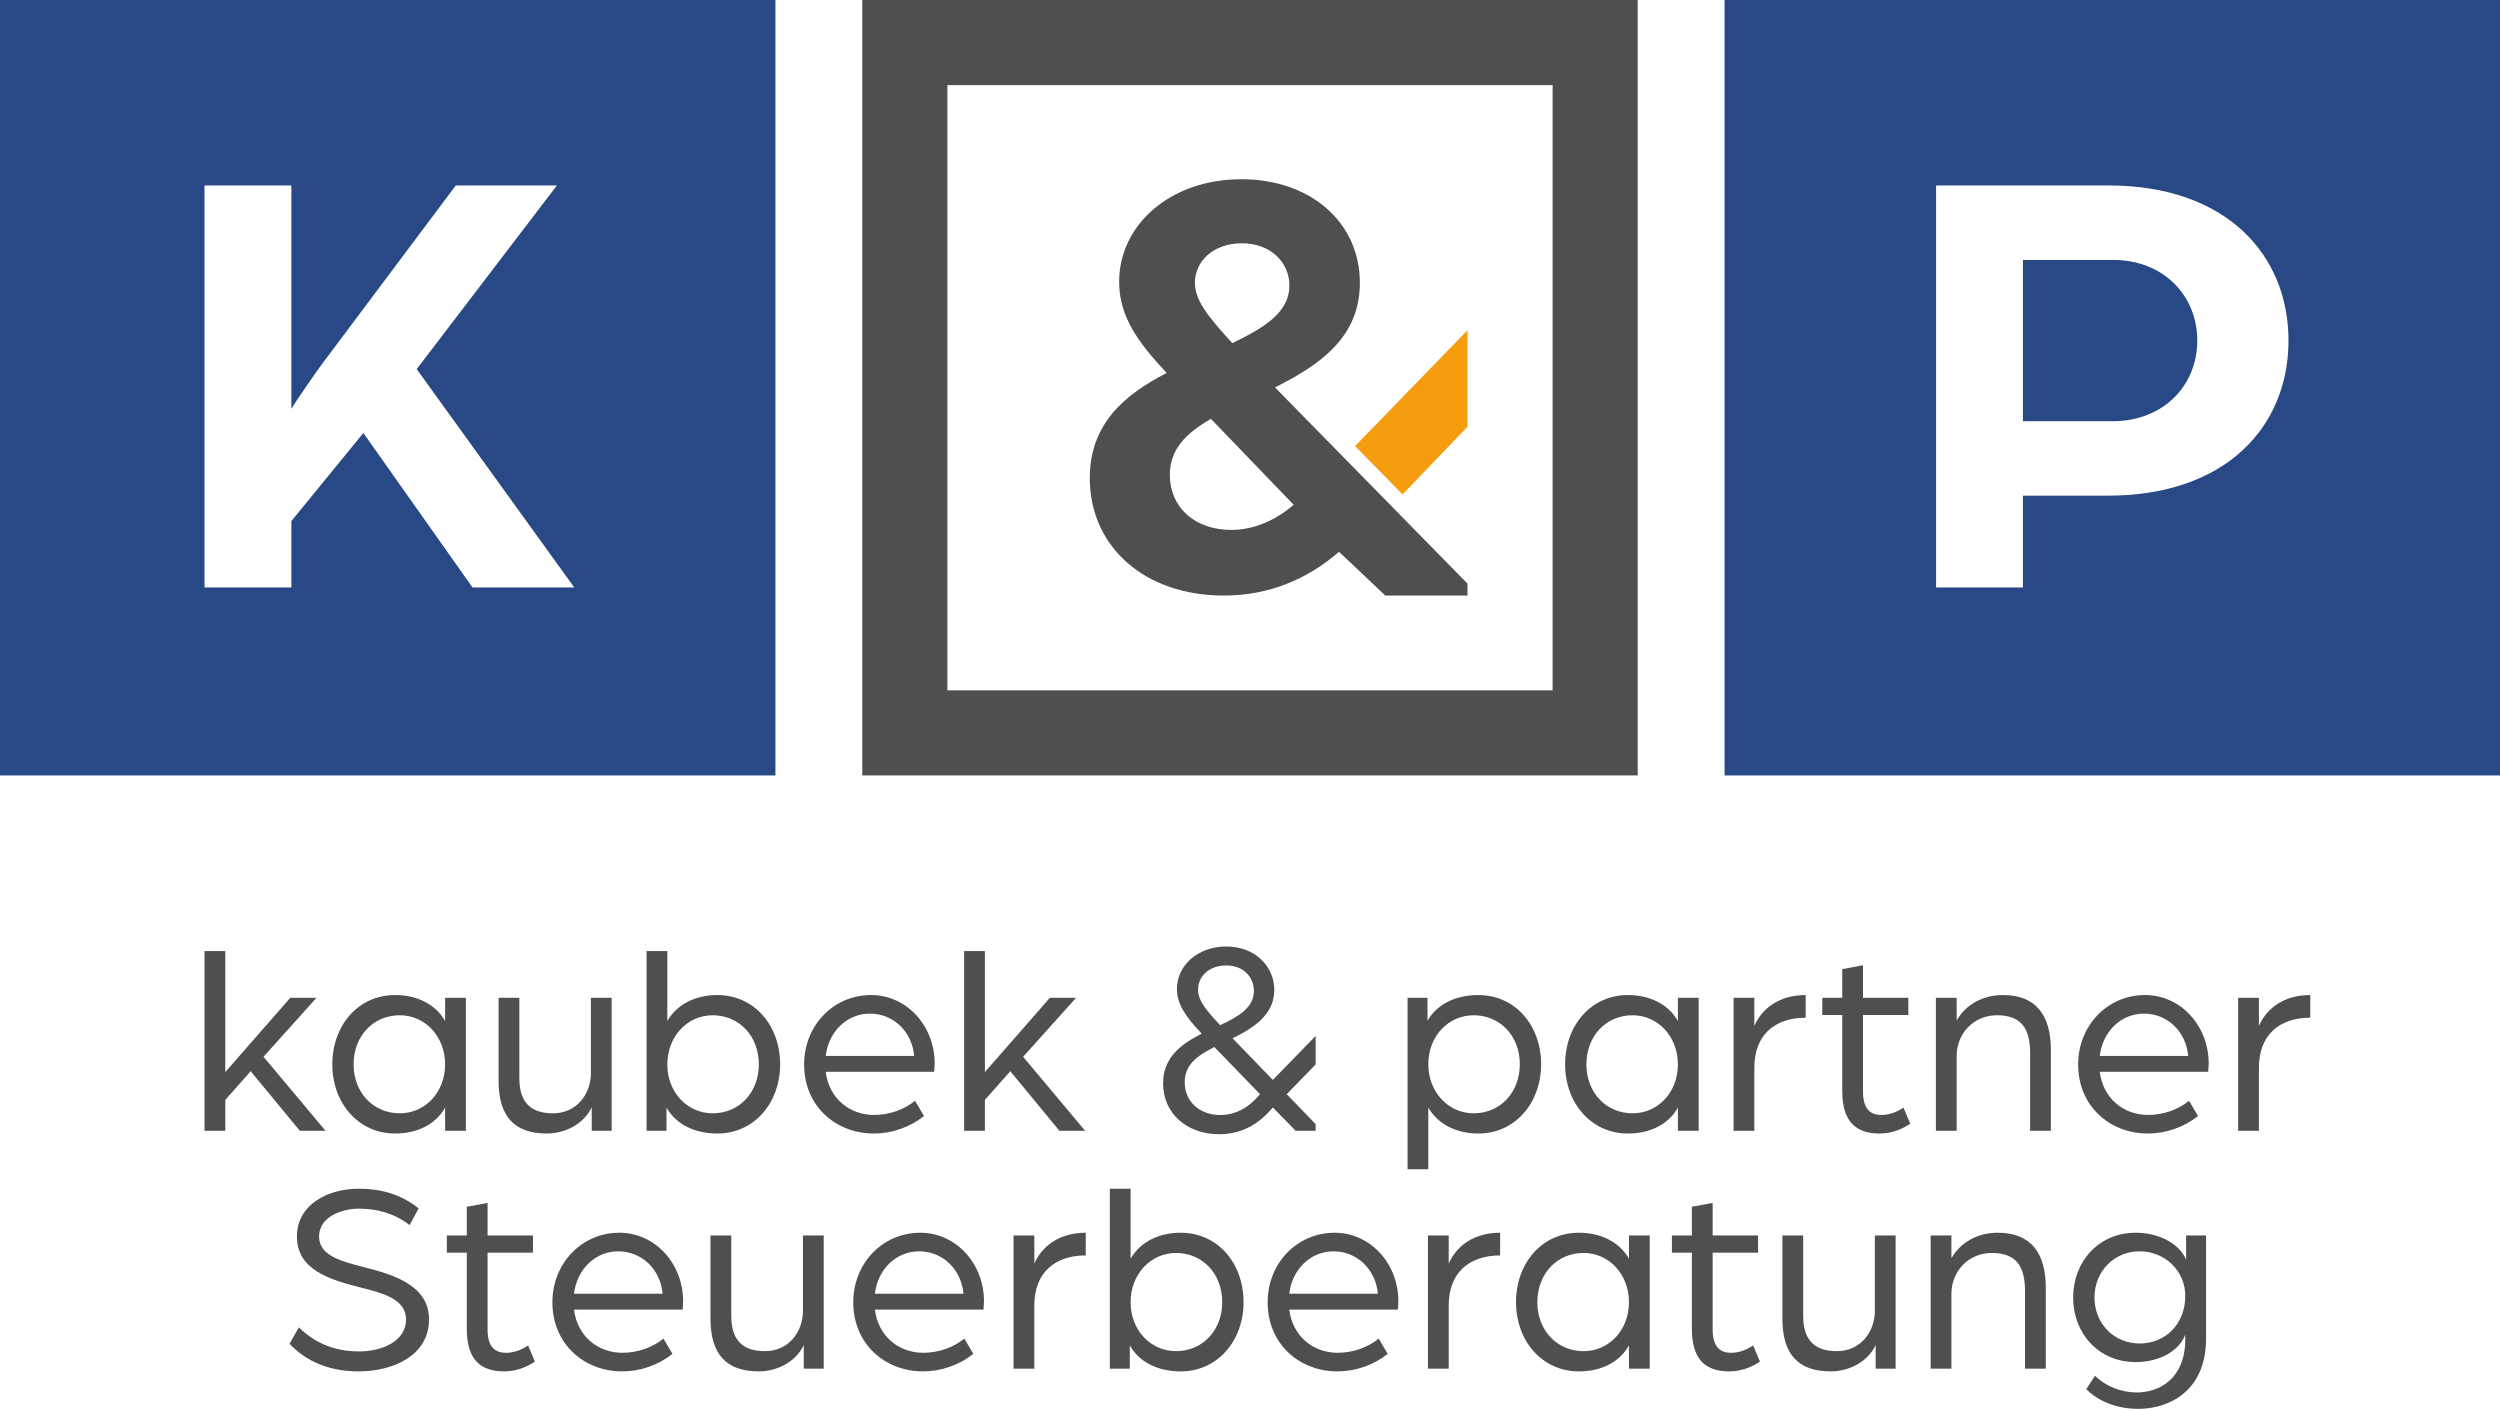
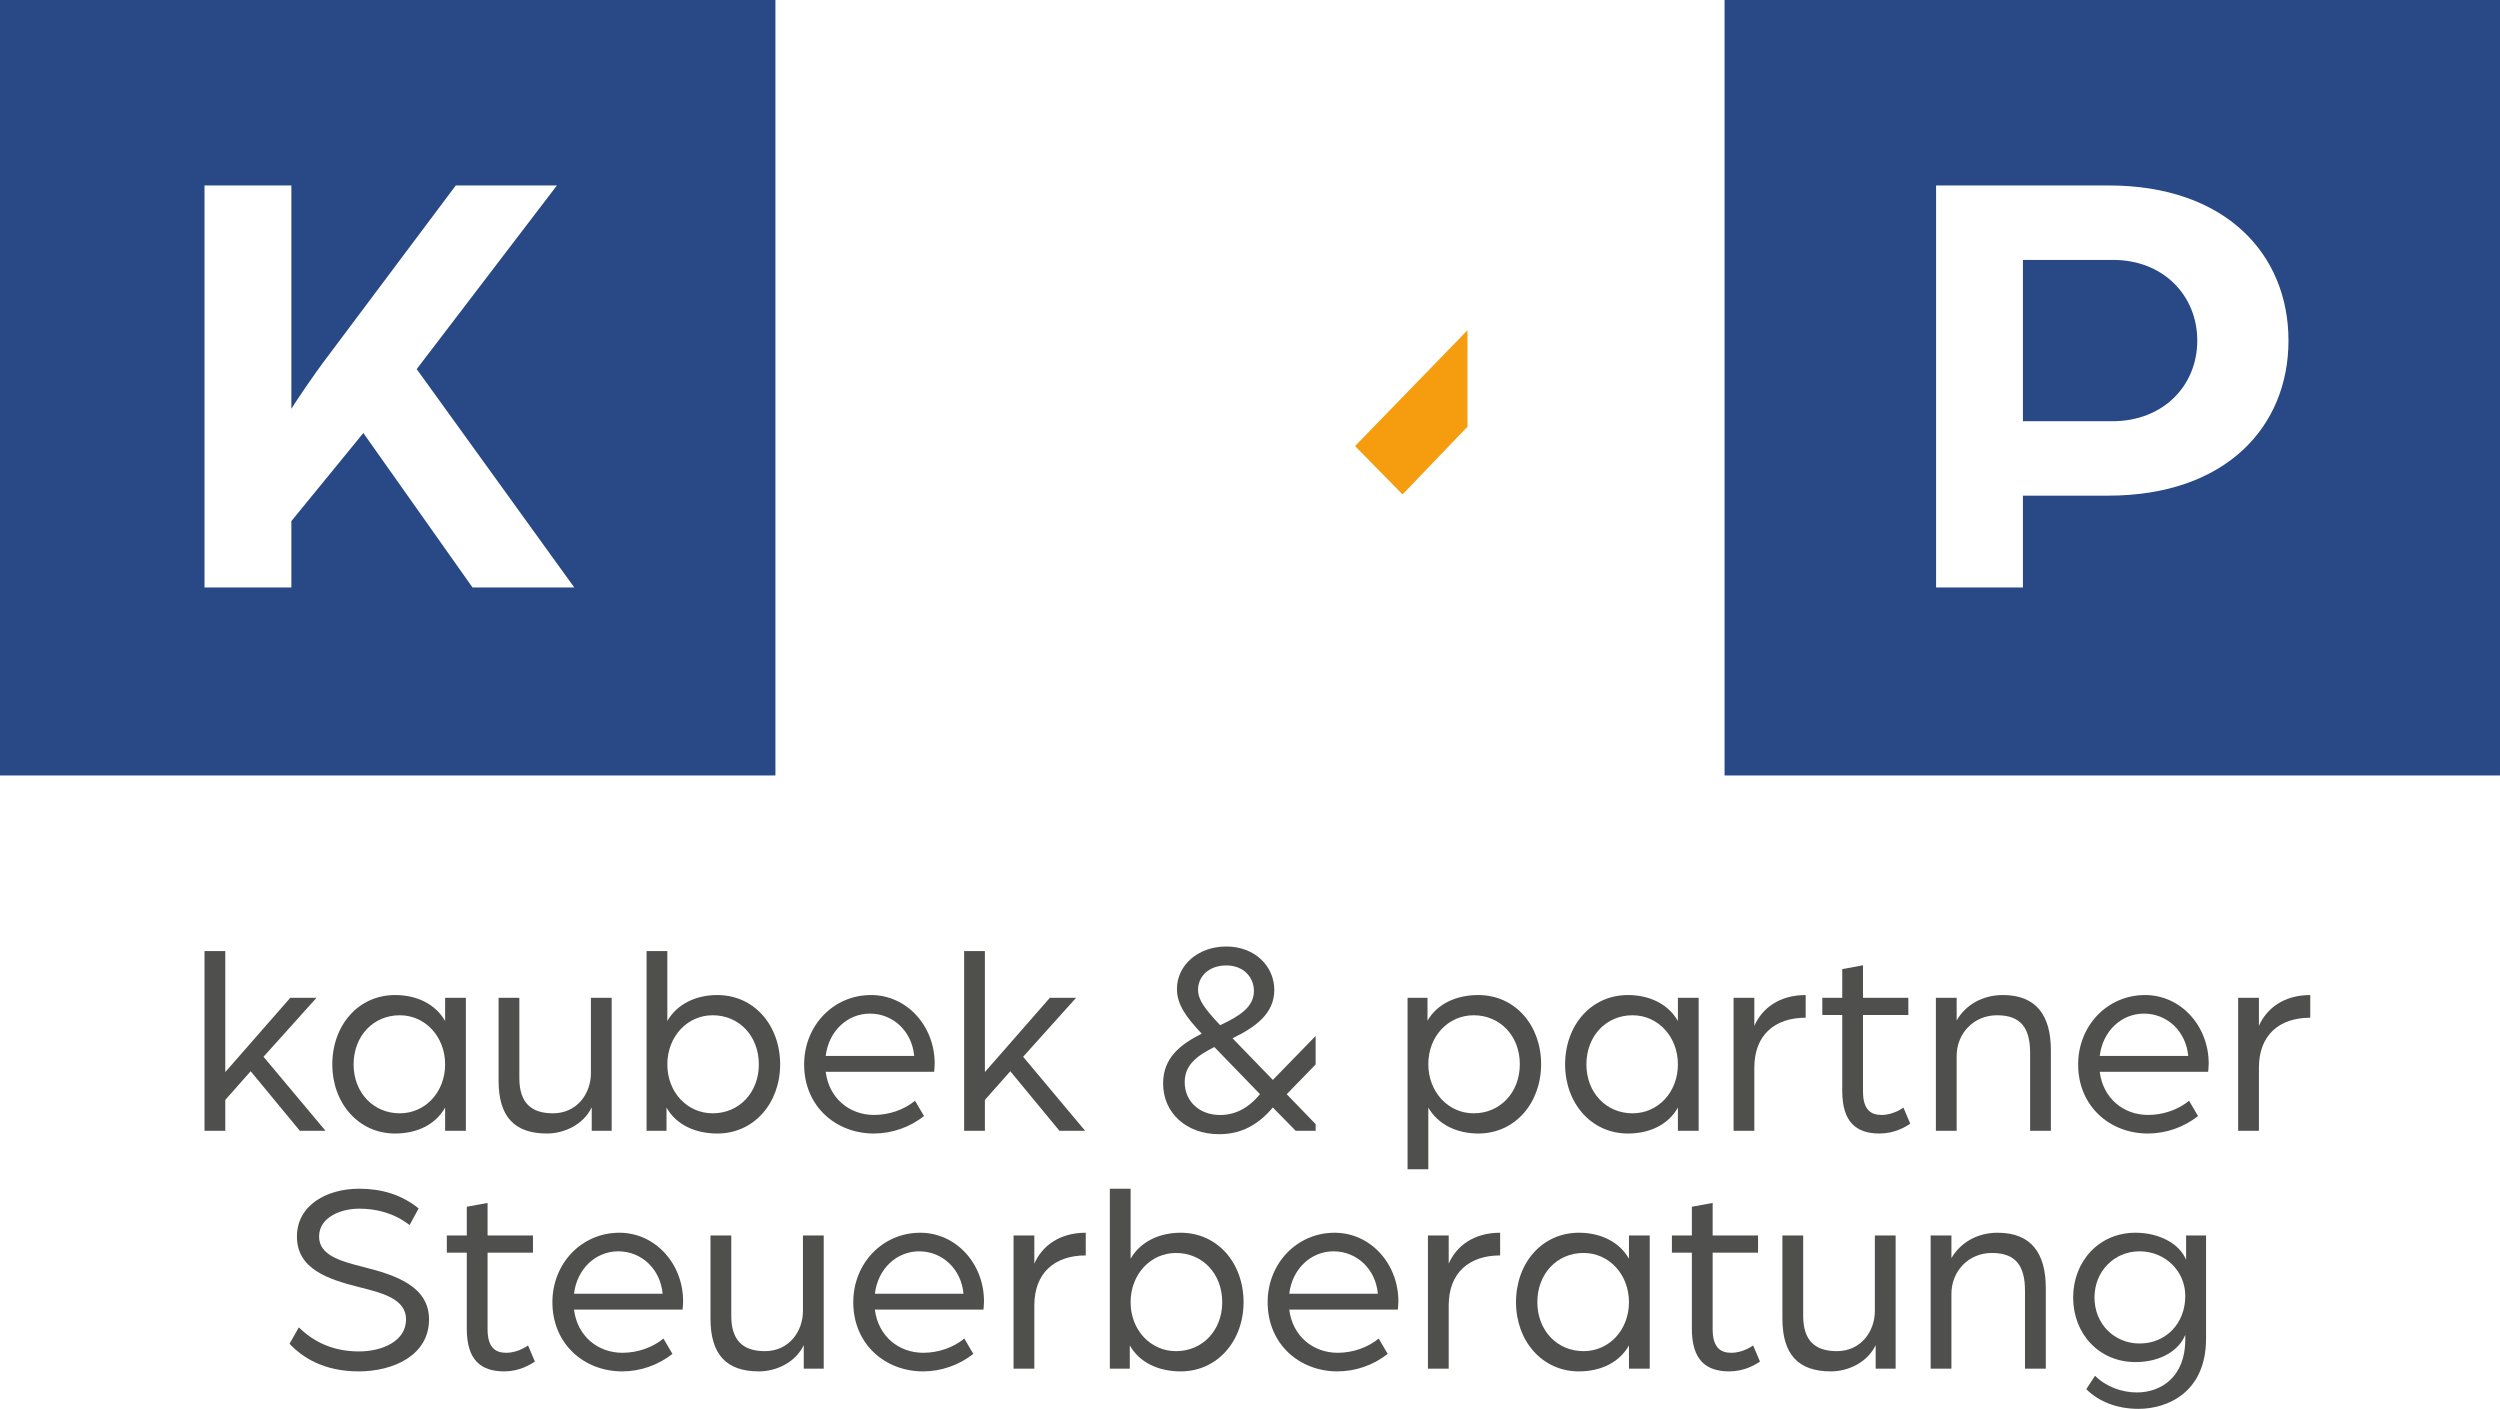
<svg xmlns="http://www.w3.org/2000/svg" xml:space="preserve" width="282.222mm" height="159.044mm" version="1.0" style="shape-rendering:geometricPrecision; text-rendering:geometricPrecision; image-rendering:optimizeQuality; fill-rule:evenodd; clip-rule:evenodd" viewBox="0 0 28367.44 15986.2">
  <defs>
    <style type="text/css">
   
    .fil1 {fill:#284985;fill-rule:nonzero}
    .fil0 {fill:#4F4F4E;fill-rule:nonzero}
    .fil2 {fill:#F59D0E;fill-rule:nonzero}
   
  </style>
  </defs>
  <g id="Ebene_x0020_1">
    <g id="_2672404789216">
      <polygon class="fil0" points="3591.44,11321.76 3293.89,11321.76 2556.31,12164.74 2556.31,10791.75 2320.64,10791.75 2320.64,12831.09 2556.31,12831.09 2556.31,12480.78 2844.41,12155.34 3402.33,12831.09 3693.63,12831.09 2990.15,11991.13 " />
      <path class="fil0" d="M4536.12 12632.72c-300.55,0 -523.77,-235.66 -523.77,-554.86 0,-322.26 223.22,-557.75 523.77,-557.75 288.29,0 514.55,241.73 514.55,557.75 0,316.19 -226.27,554.86 -514.55,554.86zm514.55 -1047.57c-111.63,-195.31 -325.45,-294.49 -567.17,-294.49 -418.38,0 -712.87,344.1 -712.87,787.2 0,437.04 294.49,784.14 712.87,784.14 241.73,0 455.54,-95.99 567.17,-294.35l0 263.43 235.49 0 0 -1509.33 -235.49 0 0 263.39z" />
      <path class="fil0" d="M6705.04 12177.02c0,232.48 -158.18,455.69 -430.83,455.69 -244.91,0 -381.22,-117.83 -381.22,-399.88l0 -911.09 -235.53 0 0 942.19c0,402.92 176.69,598.06 548.49,598.06 198.36,0 415.37,-102.2 508.34,-297.51l0 266.58 226.23 0 0 -1509.33 -235.49 0 0 855.28z" />
      <path class="fil0" d="M8086.77 12632.72c-288.29,0 -514.54,-238.67 -514.54,-554.86 0,-316.02 226.26,-557.75 514.54,-557.75 300.56,0 523.77,235.49 523.77,557.75 0,319.2 -223.21,554.86 -523.77,554.86zm52.62 -1342.06c-238.71,0 -455.54,99.18 -567.16,294.49l0 -793.4 -235.49 0 0 2039.34 226.26 0 0 -263.43c111.45,198.36 331.66,294.35 576.39,294.35 418.39,0 712.88,-347.11 712.88,-784.14 0,-443.1 -294.49,-787.2 -712.88,-787.2z" />
      <path class="fil0" d="M9369.16 11981.86c34.1,-282.04 244.91,-480.4 502.1,-480.4 263.39,0 477.21,201.37 502.1,480.4l-1004.2 0zm514.54 -691.21c-430.83,0 -759.29,350.3 -759.29,787.2 0,477.38 362.57,784.14 790.21,784.14 207.58,0 409.13,-71.27 570.33,-198.36l-102.36 -173.47c-123.86,102.19 -294.32,161.05 -464.77,161.05 -279.03,0 -511.5,-188.96 -548.66,-489.66l1230.44 0c0,-3.05 6.23,-49.6 6.23,-92.98 0,-430.83 -319.23,-777.94 -722.13,-777.94z" />
      <polygon class="fil0" points="12210.62,11321.76 11913.09,11321.76 11175.49,12164.74 11175.49,10791.75 10940.01,10791.75 10940.01,12831.09 11175.49,12831.09 11175.49,12480.78 11463.78,12155.34 12021.51,12831.09 12312.99,12831.09 11609.34,11991.13 " />
      <path class="fil0" d="M16721.58 12632.72c-288.28,0 -514.54,-241.73 -514.54,-557.92 0,-316.15 226.27,-554.69 514.54,-554.69 300.56,0 523.77,235.49 523.77,554.69 0,322.26 -223.21,557.92 -523.77,557.92zm52.63 -1342.06c-244.74,0 -464.95,96.16 -576.39,291.3l0 -260.2 -226.27 0 0 1946.18 235.49 0 0 -700.29c111.62,195.17 328.46,294.35 567.17,294.35 418.38,0 712.87,-347.11 712.87,-787.2 0,-440.04 -294.49,-784.14 -712.87,-784.14z" />
      <path class="fil0" d="M18524.72 12632.72c-300.73,0 -523.76,-235.66 -523.76,-554.86 0,-322.26 223.03,-557.75 523.76,-557.75 288.11,0 514.37,241.73 514.37,557.75 0,316.19 -226.26,554.86 -514.37,554.86zm514.37 -1047.57c-111.62,-195.31 -325.45,-294.49 -567.13,-294.49 -418.42,0 -712.73,344.1 -712.73,787.2 0,437.04 294.31,784.14 712.73,784.14 241.69,0 455.51,-95.99 567.13,-294.35l0 263.43 235.49 0 0 -1509.33 -235.49 0 0 263.39z" />
      <path class="fil0" d="M19906.3 11640.97l0 -319.2 -235.49 0 0 1509.29 235.49 0 0 -715.88c0,-368.81 229.27,-567.13 582.63,-567.13l0 -257.37c-300.56,0 -495.9,151.95 -582.63,350.3z" />
      <path class="fil0" d="M21350.22 12651.22c-120.84,0 -210.8,-58.83 -210.8,-266.44l0 -867.86 514.54 0 0 -195.14 -514.54 0 0 -368.81 -235.49 43.36 0 325.45 -226.27 0 0 195.14 226.27 0 0 861.66c0,353.31 158,483.44 424.58,483.44 164.25,0 288.15,-71.26 347.15,-111.62l-77.51 -182.73c0,0 -108.59,83.55 -247.94,83.55z" />
      <path class="fil0" d="M22725.73 11290.66c-223.07,0 -418.38,105.39 -523.62,288.29l0 -257.19 -235.67 0 0 1509.33 235.67 0 0 -849.22c0,-251.13 188.96,-461.75 458.56,-461.75 272.83,0 375.02,148.75 375.02,427.64l0 883.33 235.52 0 0 -914.28c0,-396.69 -167.26,-626.15 -545.47,-626.15z" />
      <path class="fil0" d="M23825.57 11981.86c33.97,-282.04 244.74,-480.4 501.93,-480.4 263.57,0 477.38,201.37 502.1,480.4l-1004.03 0zm514.37 -691.21c-430.83,0 -759.29,350.3 -759.29,787.2 0,477.38 362.57,784.14 790.39,784.14 207.58,0 408.95,-71.27 570.15,-198.36l-102.19 -173.47c-124.03,102.19 -294.49,161.05 -464.94,161.05 -278.86,0 -511.33,-188.96 -548.49,-489.66l1230.26 0c0,-3.05 6.24,-49.6 6.24,-92.98 0,-430.83 -319.2,-777.94 -722.13,-777.94z" />
      <path class="fil0" d="M25631.91 11640.97l0 -319.2 -235.67 0 0 1509.29 235.67 0 0 -715.88c0,-368.81 229.28,-567.13 582.63,-567.13l0 -257.37c-300.73,0 -495.9,151.95 -582.63,350.3z" />
-       <path class="fil0" d="M18583.12 0l-8798.8 0 0 8798.8 8798.8 0 0 -8798.8zm-965.7 7833.1l-6867.44 0 0 -6867.44 6867.44 0 0 6867.44z" />
      <path class="fil1" d="M5361.91 6666.22l-1239.01 -1752.96 -816.74 999.63 0 753.34 -985.52 0 0 -4561.91 985.52 0 0 2534.41c28.26,-49.28 253.54,-387.17 415.41,-598.33l1450.21 -1936.08 1147.57 0 -1591.1 2083.84 1788.32 2478.08 -1154.66 0zm-5361.91 2132.59l8798.8 0 0 -8798.79 -8798.8 0 0 8798.79z" />
      <path class="fil1" d="M23975.01 2949.12l-1020.81 0 0 1830.48 1013.75 0c584.37,0 964.49,-408.35 964.49,-915.25 0,-506.88 -380.12,-915.24 -957.43,-915.24z" />
      <path class="fil1" d="M23918.69 5624.2l-964.5 0 0 1042.01 -985.52 0 0 -4561.91 1957.07 0c1337.74,0 2041.64,788.51 2041.64,1760.06 0,971.37 -703.9,1759.84 -2048.7,1759.84zm-4350.04 3174.6l8798.79 0 0 -8798.79 -8798.79 0 0 8798.79z" />
      <path class="fil0" d="M13844.99 12651.88c-234.14,0 -402.21,-154.32 -402.21,-371.82 0,-198.51 140.49,-300.38 336.15,-399.56l517.92 534.55c-134.99,165.24 -289.31,236.83 -451.86,236.83zm-250.62 -1421.57c0,-151.62 123.89,-275.51 319.56,-275.51 201.2,0 314.17,137.68 314.17,289.27 0,184.61 -165.42,286.45 -383.1,388.5 -179.03,-190.1 -250.62,-289.32 -250.62,-402.26zm1334.16 524.52l-485.48 498.91 -457.53 -472.42c247.93,-121.2 473.88,-272.83 473.88,-548.31 0,-267.3 -217.5,-493.2 -545.47,-493.2 -319.56,0 -559.26,212.15 -559.26,482.28 0,181.69 112.98,327.75 281.05,506.78 -245.24,124.08 -438.02,275.69 -438.02,564.97 0,336.01 264.38,575.72 636.39,575.72 253.5,0 446.28,-110.1 608.84,-303.07l259.03 264.56 226.59 0 0 -76.03 -328.43 -339.13 328.43 -337.51 0 -323.57z" />
-       <path class="fil0" d="M13970.79 6012.7c-411.9,0 -696.49,-254.38 -696.49,-623.76 0,-290.7 181.62,-472.32 466.43,-635.9l938.53 975.03c-236.12,199.88 -478.42,284.63 -708.48,284.63zm121.02 -3252.11c327.15,0 539.02,218.11 539.02,478.41 0,296.76 -266.36,472.5 -647.88,654.12 -296.76,-320.9 -424.06,-496.64 -424.06,-684.32 0,-248.32 212.02,-448.2 532.92,-448.2zm375.62 1635.27c532.92,-266.58 962.9,-581.39 962.9,-1187.07 0,-684.36 -557.24,-1174.94 -1344.44,-1174.94 -811.58,0 -1386.92,520.97 -1386.92,1162.78 0,399.73 218.12,690.42 539.02,1035.62 -484.48,248.32 -872.08,581.39 -872.08,1192.99 0,775.18 617.7,1332.42 1520.14,1332.42 508.62,0 944.67,-181.66 1308.09,-496.64l524.91 496.64 932.68 0 0 -135.52 -2184.29 -2226.28z" />
      <polygon class="fil2" points="15375.59,5061.49 15914.68,5610.19 16651.74,4841.51 16651.74,3881.09 16651.74,3747.12 " />
      <path class="fil0" d="M3285.49 15247.68l105.49 -186.23c161.42,158.29 378.61,273.11 682.81,273.11 260.66,0 533.66,-114.82 533.66,-363.11 0,-229.6 -260.62,-297.85 -518.16,-363.03 -360.02,-90 -720.04,-204.85 -720.04,-577.2 0,-360.02 344.52,-543.06 704.54,-543.06 248.18,0 474.73,62.05 676.46,223.35l-102.37 189.36c-179.99,-139.68 -381.71,-186.23 -574.09,-186.23 -198.61,0 -453.13,93.12 -453.13,316.58 0,207.86 229.67,276.12 499.59,344.41 372.47,93.12 747.98,220.31 747.98,595.82 0,412.78 -412.82,589.69 -797.55,589.69 -397.21,0 -639.26,-158.29 -785.18,-313.45z" />
      <path class="fil0" d="M5296.58 15077.02l0 -862.73 -226.48 0 0 -195.56 226.48 0 0 -325.84 235.91 -43.43 0 369.27 515.09 0 0 195.56 -515.09 0 0 868.86c0,207.96 90,266.9 210.99,266.9 139.66,0 248.28,-83.79 248.28,-83.79l77.52 183.15c-58.93,40.32 -183.01,111.7 -347.54,111.7 -266.87,0 -425.16,-130.42 -425.16,-484.09z" />
      <path class="fil0" d="M7518.64 14679.8c-24.82,-279.34 -238.92,-481.07 -502.7,-481.07 -257.54,0 -468.6,198.61 -502.7,481.07l1005.41 0zm-1250.57 96.13c0,-437.53 328.91,-788.19 760.24,-788.19 403.46,0 723.12,347.53 723.12,778.93 0,43.44 -6.24,90 -6.24,93.05l-1231.96 0c37.19,301.05 269.91,490.33 549.26,490.33 170.66,0 341.3,-58.93 465.51,-161.41l102.36 173.86c-161.41,127.22 -363.03,198.61 -571,198.61 -428.27,0 -791.3,-307.22 -791.3,-785.18z" />
      <path class="fil0" d="M8061.93 14962.18l0 -943.46 235.8 0 0 912.4c0,282.37 136.59,400.34 381.75,400.34 273.11,0 431.4,-223.46 431.4,-456.16l0 -856.59 235.81 0 0 1511.35 -226.55 0 0 -266.91c-93.12,195.49 -310.34,297.97 -508.95,297.97 -372.4,0 -549.26,-195.59 -549.26,-598.95z" />
      <path class="fil0" d="M10932.61 14679.8c-24.83,-279.34 -238.93,-481.07 -502.71,-481.07 -257.54,0 -468.59,198.61 -502.7,481.07l1005.42 0zm-1250.58 96.13c0,-437.53 328.92,-788.19 760.25,-788.19 403.46,0 723.11,347.53 723.11,778.93 0,43.44 -6.23,90 -6.23,93.05l-1231.97 0c37.2,301.05 269.91,490.33 549.26,490.33 170.66,0 341.3,-58.93 465.51,-161.41l102.37 173.86c-161.42,127.22 -363.04,198.61 -571,198.61 -428.28,0 -791.31,-307.22 -791.31,-785.18z" />
      <path class="fil0" d="M11500.73 14018.74l235.81 0 0 319.67c86.91,-198.62 282.47,-350.67 583.45,-350.67l0 257.55c-353.74,0 -583.45,198.61 -583.45,567.88l0 716.88 -235.81 0 0 -1511.31z" />
      <path class="fil0" d="M13868.62 14775.95c0,-322.71 -223.43,-558.63 -524.44,-558.63 -288.61,0 -515.16,242.16 -515.16,558.63 0,316.54 226.55,555.5 515.16,555.5 301.01,0 524.44,-235.84 524.44,-555.5zm-1048.85 490.33l0 263.78 -226.55 0 0 -2041.88 235.8 0 0 794.43c111.74,-195.59 328.92,-294.85 567.96,-294.85 418.95,0 713.68,344.42 713.68,788.2 0,437.53 -294.73,785.18 -713.68,785.18 -245.17,0 -465.47,-96.24 -577.2,-294.85z" />
      <path class="fil0" d="M15634.53 14679.8c-24.82,-279.34 -238.92,-481.07 -502.7,-481.07 -257.54,0 -468.59,198.61 -502.7,481.07l1005.41 0zm-1250.57 96.13c0,-437.53 328.91,-788.19 760.24,-788.19 403.46,0 723.12,347.53 723.12,778.93 0,43.44 -6.24,90 -6.24,93.05l-1231.96 0c37.19,301.05 269.91,490.33 549.26,490.33 170.66,0 341.3,-58.93 465.51,-161.41l102.36 173.86c-161.41,127.22 -363.03,198.61 -570.99,198.61 -428.28,0 -791.31,-307.22 -791.31,-785.18z" />
      <path class="fil0" d="M16202.66 14018.74l235.81 0 0 319.67c86.9,-198.62 282.47,-350.67 583.45,-350.67l0 257.55c-353.75,0 -583.45,198.61 -583.45,567.88l0 716.88 -235.81 0 0 -1511.31z" />
      <path class="fil0" d="M18483.74 14775.95c0,-316.47 -226.55,-558.63 -515.15,-558.63 -301.02,0 -524.44,235.92 -524.44,558.63 0,319.67 223.42,555.5 524.44,555.5 288.6,0 515.15,-238.96 515.15,-555.5zm-1281.64 0c0,-443.77 294.74,-788.2 713.69,-788.2 242.05,0 456.22,99.26 567.95,294.85l0 -263.89 235.81 0 0 1511.35 -235.81 0 0 -263.78c-111.73,198.61 -325.9,294.85 -567.95,294.85 -418.95,0 -713.69,-347.65 -713.69,-785.18z" />
      <path class="fil0" d="M19197.52 15077.02l0 -862.73 -226.48 0 0 -195.56 226.48 0 0 -325.84 235.91 -43.43 0 369.27 515.09 0 0 195.56 -515.09 0 0 868.86c0,207.96 90,266.9 210.98,266.9 139.68,0 248.29,-83.79 248.29,-83.79l77.52 183.15c-58.94,40.32 -183.01,111.7 -347.54,111.7 -266.87,0 -425.16,-130.42 -425.16,-484.09z" />
      <path class="fil0" d="M20224.9 14962.18l0 -943.46 235.81 0 0 912.4c0,282.37 136.59,400.34 381.75,400.34 273.11,0 431.4,-223.46 431.4,-456.16l0 -856.59 235.81 0 0 1511.35 -226.55 0 0 -266.91c-93.12,195.49 -310.34,297.97 -508.95,297.97 -372.4,0 -549.27,-195.59 -549.27,-598.95z" />
      <path class="fil0" d="M21906.97 14018.74l235.8 0 0 257.61c105.6,-183.11 301.09,-288.61 524.52,-288.61 378.53,0 546.19,229.61 546.19,626.82l0 915.49 -235.92 0 0 -884.43c0,-279.24 -102.36,-428.27 -375.4,-428.27 -270.02,0 -459.38,211.05 -459.38,462.46l0 850.24 -235.8 0 0 -1511.31z" />
      <path class="fil0" d="M24796.33 14704.56c0,-285.48 -232.71,-505.83 -518.2,-505.83 -288.6,0 -512.06,226.55 -512.06,524.52 0,297.85 223.46,521.32 512.06,521.32 294.78,0 518.2,-223.46 518.2,-540zm-1123.35 1058.21l99.33 -152.05c120.98,121.06 297.9,189.35 474.76,189.35 257.54,0 549.26,-158.29 549.26,-605.18l0 -49.68c-65.17,170.74 -273.04,310.35 -564.76,310.35 -415.83,0 -707.55,-322.72 -707.55,-732.31 0,-409.67 291.72,-735.5 707.55,-735.5 260.66,0 496.47,117.97 574.13,307.21l0 -276.22 226.44 0 0 1169.91c0,608.3 -434.41,797.55 -766.45,797.55 -242.04,0 -449.94,-80.63 -592.7,-223.43z" />
    </g>
  </g>
</svg>